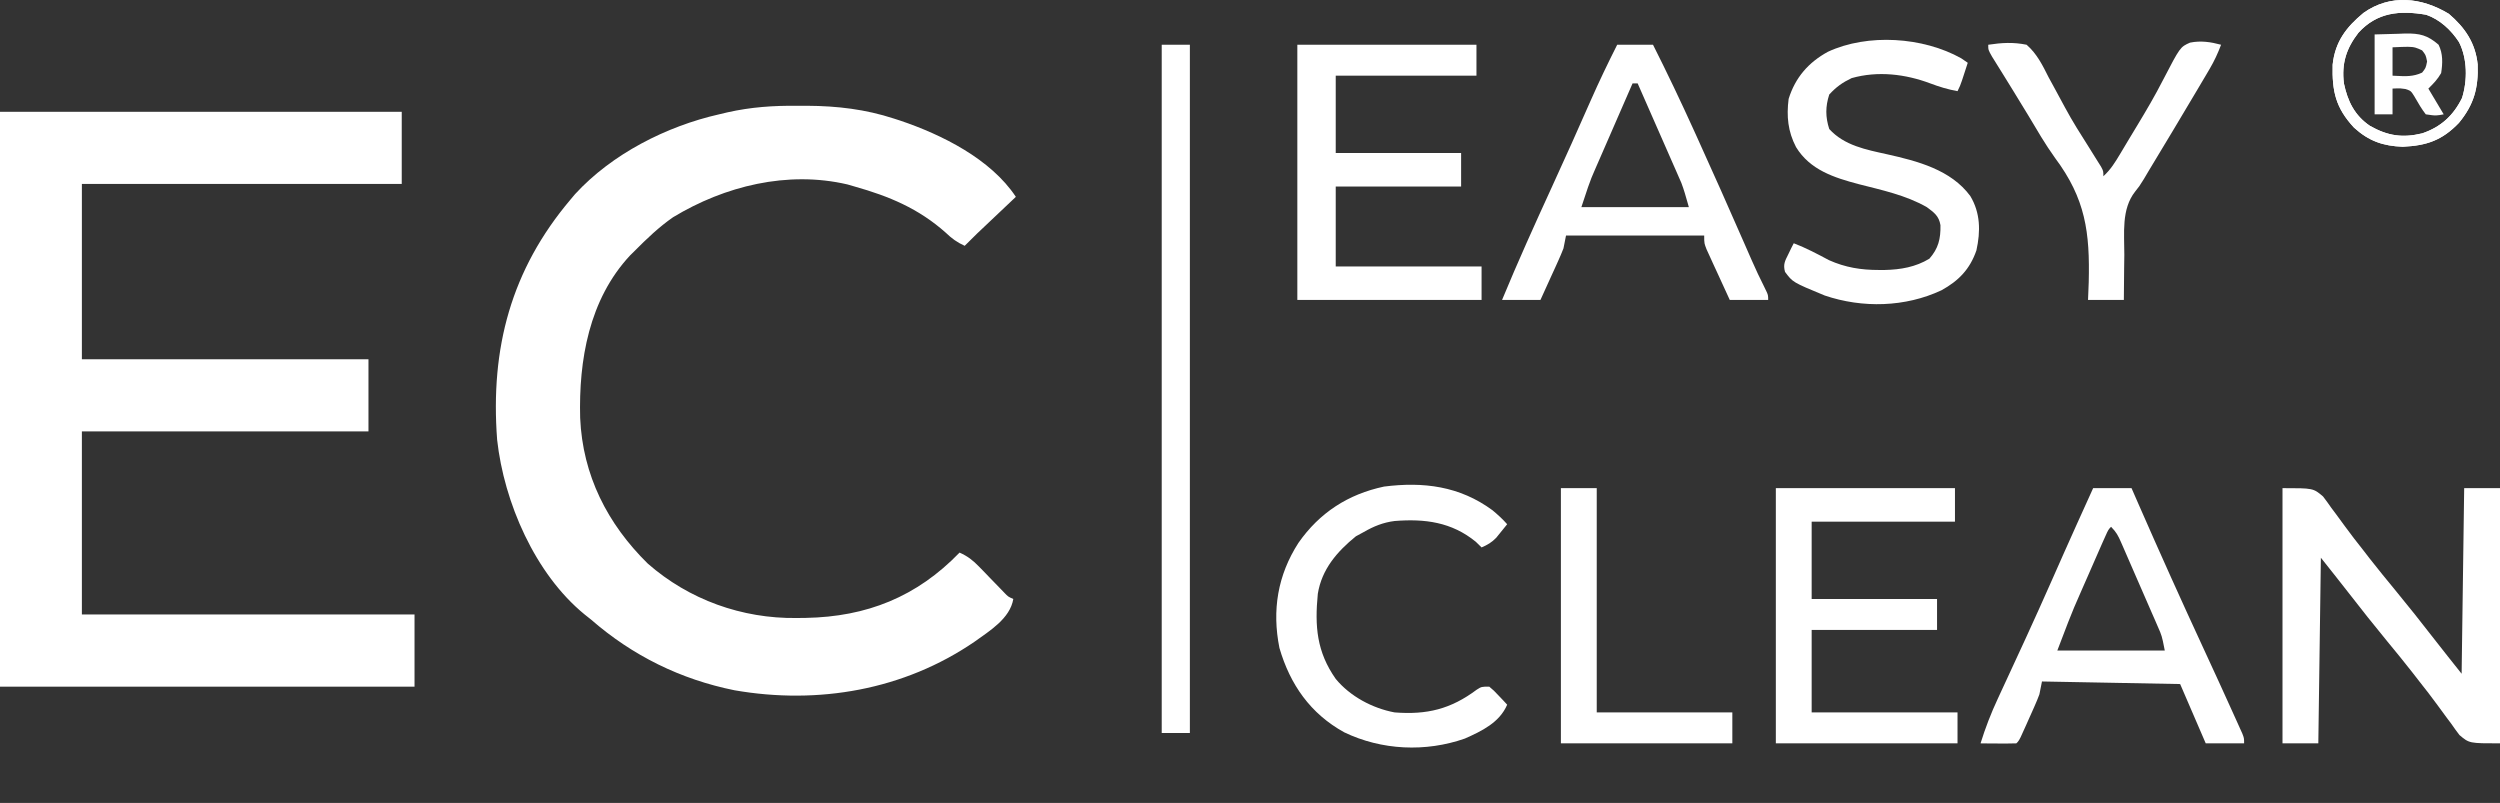
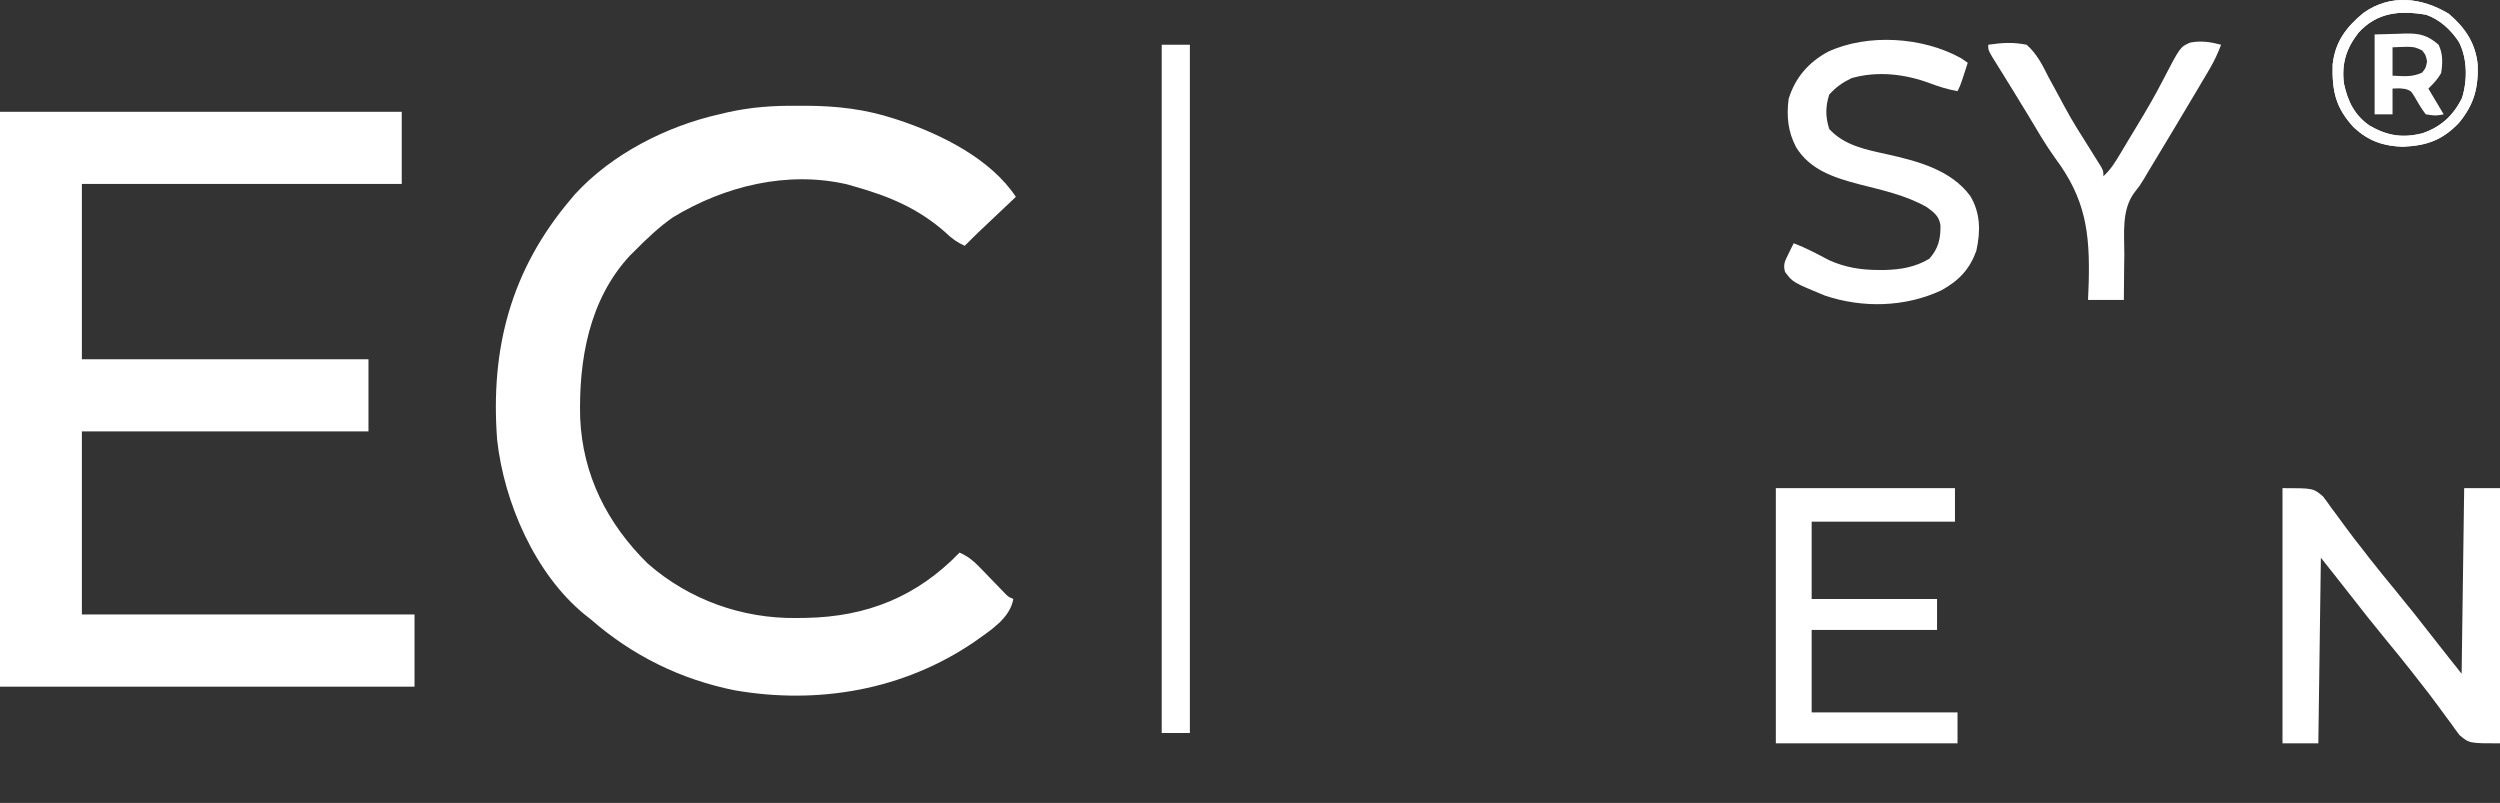
<svg xmlns="http://www.w3.org/2000/svg" width="137" height="44" viewBox="0 0 137 44" fill="none">
  <rect x="0" y="0" width="137" height="44" fill="#333333" stroke="none" />
  <path d="M0 6.125C7.265 6.125 14.53 6.125 22.015 6.125C22.015 7.43 22.015 8.736 22.015 10.081C16.231 10.081 10.447 10.081 4.487 10.081C4.487 13.251 4.487 16.421 4.487 19.687C9.67 19.687 14.853 19.687 20.192 19.687C20.192 20.992 20.192 22.297 20.192 23.642C15.01 23.642 9.827 23.642 4.487 23.642C4.487 26.952 4.487 30.262 4.487 33.672C10.503 33.672 16.518 33.672 22.716 33.672C22.716 34.977 22.716 36.283 22.716 37.628C15.22 37.628 7.724 37.628 0 37.628C0 27.232 0 16.836 0 6.125Z" fill="white" />
  <path d="M43.698 5.798C43.88 5.798 44.063 5.797 44.251 5.797C45.878 5.806 47.432 5.989 48.982 6.496C49.095 6.532 49.207 6.568 49.322 6.606C51.613 7.378 54.296 8.712 55.669 10.787C55.564 10.886 55.564 10.886 55.457 10.988C55.139 11.289 54.822 11.589 54.504 11.89C54.394 11.995 54.283 12.099 54.17 12.206C54.064 12.307 53.958 12.408 53.848 12.511C53.75 12.604 53.653 12.696 53.552 12.791C53.319 13.015 53.091 13.241 52.865 13.471C52.446 13.281 52.153 13.066 51.822 12.747C50.334 11.424 48.718 10.753 46.835 10.222C46.705 10.184 46.574 10.146 46.44 10.107C43.161 9.342 39.712 10.191 36.883 11.905C36.107 12.444 35.441 13.084 34.776 13.753C34.692 13.836 34.609 13.918 34.523 14.003C32.282 16.414 31.71 19.728 31.793 22.904C31.929 26.046 33.286 28.708 35.495 30.882C37.761 32.871 40.667 33.905 43.654 33.867C43.819 33.865 43.985 33.863 44.156 33.861C47.494 33.799 50.237 32.711 52.584 30.282C53.024 30.478 53.316 30.704 53.65 31.05C53.788 31.192 53.788 31.192 53.929 31.335C54.023 31.434 54.117 31.532 54.215 31.633C54.403 31.827 54.592 32.022 54.781 32.216C54.864 32.302 54.947 32.388 55.033 32.477C55.242 32.697 55.242 32.697 55.529 32.825C55.35 33.898 54.229 34.572 53.408 35.164C49.537 37.815 44.838 38.625 40.252 37.827C37.3 37.231 34.662 35.933 32.392 33.955C32.211 33.811 32.211 33.811 32.026 33.664C29.319 31.445 27.621 27.532 27.243 24.101C26.863 19.073 28.011 14.778 31.27 10.928C31.35 10.833 31.43 10.738 31.512 10.64C33.537 8.433 36.527 6.918 39.403 6.266C39.556 6.23 39.709 6.193 39.867 6.156C41.155 5.868 42.373 5.782 43.698 5.798Z" fill="white" />
  <path d="M125.081 26.75C126.764 26.75 126.764 26.75 127.303 27.206C127.459 27.409 127.609 27.616 127.754 27.827C127.836 27.937 127.918 28.046 128.003 28.159C128.169 28.382 128.334 28.607 128.497 28.833C128.818 29.279 129.158 29.709 129.498 30.14C129.622 30.301 129.746 30.461 129.87 30.622C130.321 31.199 130.786 31.765 131.251 32.33C131.98 33.217 132.695 34.114 133.397 35.023C133.892 35.659 134.395 36.29 134.897 36.921C134.943 33.565 134.989 30.208 135.037 26.75C135.685 26.75 136.333 26.75 137 26.75C137 31.365 137 35.98 137 40.736C135.317 40.736 135.317 40.736 134.778 40.28C134.622 40.077 134.472 39.869 134.327 39.658C134.245 39.549 134.163 39.44 134.078 39.327C133.911 39.104 133.747 38.879 133.584 38.653C133.263 38.207 132.923 37.777 132.583 37.345C132.459 37.185 132.335 37.024 132.21 36.864C131.76 36.286 131.295 35.721 130.83 35.156C130.101 34.268 129.386 33.372 128.684 32.463C128.189 31.826 127.686 31.196 127.184 30.564C127.138 33.921 127.092 37.277 127.044 40.736C126.396 40.736 125.748 40.736 125.081 40.736C125.081 36.12 125.081 31.505 125.081 26.75Z" fill="white" />
-   <path d="M71.094 2.452C74.333 2.452 77.573 2.452 80.91 2.452C80.91 3.011 80.91 3.571 80.91 4.147C78.365 4.147 75.82 4.147 73.198 4.147C73.198 5.546 73.198 6.944 73.198 8.385C75.465 8.385 77.732 8.385 80.069 8.385C80.069 8.991 80.069 9.597 80.069 10.222C77.801 10.222 75.534 10.222 73.198 10.222C73.198 11.667 73.198 13.112 73.198 14.601C75.835 14.601 78.473 14.601 81.19 14.601C81.19 15.207 81.19 15.813 81.19 16.438C77.859 16.438 74.527 16.438 71.094 16.438C71.094 11.822 71.094 7.207 71.094 2.452Z" fill="white" />
  <path d="M97.316 26.75C100.555 26.75 103.795 26.75 107.132 26.75C107.132 27.356 107.132 27.962 107.132 28.587C104.541 28.587 101.949 28.587 99.279 28.587C99.279 29.985 99.279 31.384 99.279 32.825C101.547 32.825 103.814 32.825 106.15 32.825C106.15 33.384 106.15 33.943 106.15 34.52C103.883 34.52 101.616 34.52 99.279 34.52C99.279 36.012 99.279 37.503 99.279 39.04C101.917 39.04 104.555 39.04 107.272 39.04C107.272 39.6 107.272 40.159 107.272 40.736C103.987 40.736 100.701 40.736 97.316 40.736C97.316 36.12 97.316 31.505 97.316 26.75Z" fill="white" />
  <path d="M107.474 3.194C107.652 3.316 107.652 3.316 107.833 3.441C107.766 3.647 107.699 3.853 107.632 4.059C107.594 4.174 107.557 4.288 107.518 4.407C107.412 4.712 107.412 4.712 107.272 4.995C106.751 4.903 106.278 4.758 105.782 4.571C104.412 4.057 102.907 3.876 101.471 4.28C100.968 4.52 100.62 4.768 100.243 5.18C100.03 5.84 100.03 6.41 100.243 7.07C101.073 7.98 102.26 8.199 103.41 8.454C105.074 8.826 106.91 9.301 107.973 10.743C108.529 11.67 108.539 12.673 108.308 13.72C107.952 14.752 107.337 15.386 106.393 15.907C104.409 16.838 102.066 16.896 99.995 16.194C98.242 15.469 98.242 15.469 97.819 14.899C97.706 14.489 97.813 14.306 98 13.93C98.055 13.817 98.109 13.704 98.165 13.588C98.209 13.503 98.253 13.417 98.298 13.33C98.97 13.587 99.593 13.918 100.229 14.257C101.127 14.659 101.99 14.797 102.969 14.795C103.072 14.795 103.176 14.795 103.282 14.795C104.154 14.775 104.971 14.637 105.73 14.177C106.222 13.616 106.352 13.091 106.337 12.34C106.253 11.832 105.99 11.648 105.59 11.352C104.447 10.696 103.115 10.414 101.851 10.09C100.506 9.734 99.188 9.313 98.423 8.061C97.977 7.206 97.895 6.371 98.017 5.419C98.381 4.247 99.107 3.416 100.173 2.836C102.352 1.825 105.381 2.022 107.474 3.194Z" fill="white" />
  <path d="M63.662 2.452C64.171 2.452 64.68 2.452 65.205 2.452C65.205 14.899 65.205 27.346 65.205 40.17C64.696 40.17 64.187 40.17 63.662 40.17C63.662 27.723 63.662 15.276 63.662 2.452Z" fill="white" />
-   <path d="M81.787 27.961C82.076 28.2 82.345 28.446 82.593 28.728C82.465 28.888 82.337 29.046 82.207 29.205C82.1 29.337 82.1 29.337 81.99 29.473C81.74 29.729 81.516 29.858 81.19 29.999C81.086 29.897 80.982 29.795 80.875 29.69C79.546 28.605 78.077 28.42 76.426 28.551C75.802 28.629 75.281 28.84 74.74 29.152C74.595 29.23 74.451 29.309 74.302 29.39C73.271 30.226 72.431 31.198 72.216 32.542C72.044 34.32 72.154 35.718 73.198 37.204C73.986 38.16 75.209 38.813 76.423 39.04C78.195 39.179 79.501 38.86 80.927 37.793C81.19 37.628 81.19 37.628 81.611 37.628C81.867 37.844 81.867 37.844 82.128 38.122C82.259 38.26 82.259 38.26 82.393 38.4C82.459 38.472 82.525 38.543 82.593 38.617C82.177 39.593 81.201 40.063 80.275 40.473C78.124 41.227 75.713 41.117 73.662 40.13C71.811 39.108 70.698 37.516 70.113 35.509C69.699 33.442 70.015 31.517 71.157 29.746C72.308 28.099 73.871 27.083 75.847 26.664C78.003 26.391 79.987 26.637 81.787 27.961Z" fill="white" />
  <path d="M108.955 2.452C109.697 2.34 110.325 2.303 111.058 2.452C111.629 2.953 111.932 3.574 112.268 4.244C112.366 4.425 112.465 4.605 112.564 4.785C112.765 5.148 112.961 5.513 113.156 5.88C113.568 6.65 114.036 7.384 114.503 8.12C114.653 8.359 114.802 8.597 114.95 8.837C115.011 8.934 115.073 9.032 115.136 9.132C115.265 9.374 115.265 9.374 115.265 9.657C115.664 9.296 115.914 8.887 116.189 8.426C116.237 8.346 116.285 8.266 116.334 8.184C116.436 8.013 116.538 7.842 116.64 7.671C116.8 7.403 116.961 7.137 117.124 6.87C117.618 6.054 118.098 5.238 118.532 4.387C119.473 2.576 119.473 2.576 120.014 2.336C120.604 2.217 121.142 2.298 121.715 2.452C121.54 2.917 121.344 3.341 121.093 3.768C121.024 3.886 120.954 4.004 120.883 4.125C120.808 4.252 120.733 4.378 120.655 4.509C120.537 4.709 120.537 4.709 120.416 4.913C119.538 6.399 118.646 7.878 117.754 9.355C117.664 9.508 117.573 9.661 117.48 9.818C117.228 10.222 117.228 10.222 117.007 10.496C116.241 11.466 116.417 12.79 116.413 13.965C116.41 14.205 116.406 14.445 116.403 14.685C116.394 15.269 116.389 15.853 116.387 16.438C115.739 16.438 115.091 16.438 114.424 16.438C114.443 15.959 114.443 15.959 114.462 15.47C114.53 12.733 114.291 10.895 112.612 8.649C112.075 7.904 111.617 7.107 111.146 6.319C110.967 6.026 110.788 5.733 110.608 5.44C110.522 5.299 110.436 5.158 110.348 5.013C110.153 4.696 109.958 4.379 109.761 4.063C109.709 3.98 109.657 3.896 109.603 3.809C109.457 3.573 109.31 3.338 109.163 3.102C108.955 2.735 108.955 2.735 108.955 2.452Z" fill="white" />
-   <path d="M85.537 26.75C86.185 26.75 86.833 26.75 87.501 26.75C87.501 30.806 87.501 34.862 87.501 39.04C89.953 39.04 92.406 39.04 94.932 39.04C94.932 39.6 94.932 40.159 94.932 40.736C91.832 40.736 88.732 40.736 85.537 40.736C85.537 36.12 85.537 31.505 85.537 26.75Z" fill="white" />
-   <path fill-rule="evenodd" clip-rule="evenodd" d="M90.585 2.452H88.622C88.117 3.454 87.633 4.46 87.18 5.487C86.481 7.08 85.767 8.667 85.043 10.248C84.103 12.299 83.174 14.352 82.312 16.438H84.416C84.563 16.114 84.711 15.791 84.857 15.468L85.038 15.069L85.217 14.679L85.388 14.299C85.491 14.073 85.588 13.844 85.678 13.612L85.818 12.906H93.39C93.39 13.135 93.39 13.24 93.41 13.341C93.428 13.427 93.46 13.51 93.519 13.663L93.697 14.051L93.888 14.472L94.091 14.91C94.324 15.42 94.558 15.929 94.792 16.438H96.896C96.896 16.333 96.896 16.267 96.885 16.203C96.866 16.094 96.815 15.992 96.678 15.715C96.436 15.24 96.213 14.758 95.998 14.27L95.873 13.986C95.785 13.785 95.697 13.584 95.609 13.383C94.746 11.41 93.873 9.443 92.981 7.483L92.829 7.149C92.111 5.567 91.367 4.003 90.585 2.452ZM89.744 4.571H89.464C89.188 5.203 88.912 5.835 88.637 6.467C88.524 6.727 88.411 6.987 88.298 7.246C88.132 7.626 87.966 8.006 87.801 8.386L87.642 8.751L87.491 9.096L87.346 9.43C87.29 9.559 87.249 9.655 87.21 9.751C87.1 10.02 87.008 10.297 86.659 11.352H92.549C92.529 11.284 92.511 11.217 92.492 11.15C92.385 10.771 92.279 10.391 92.139 10.024L92.005 9.719L91.852 9.368L91.689 8.999C91.516 8.604 91.343 8.209 91.169 7.814C91.048 7.54 90.927 7.266 90.807 6.991C90.454 6.184 90.099 5.377 89.744 4.571Z" fill="white" />
-   <path fill-rule="evenodd" clip-rule="evenodd" d="M116.808 26.75H114.704L114.573 27.041L114.573 27.041C114.078 28.132 113.584 29.224 113.097 30.319L112.679 31.263L112.461 31.756C111.977 32.849 111.488 33.938 110.989 35.023L110.816 35.397L110.744 35.554L110.743 35.555C110.483 36.12 110.223 36.684 109.961 37.248C109.853 37.481 109.745 37.714 109.637 37.947L109.484 38.279C109.108 39.083 108.798 39.887 108.534 40.736L108.959 40.741L109.507 40.744C109.837 40.747 110.167 40.746 110.497 40.736C110.53 40.703 110.555 40.677 110.579 40.65C110.673 40.539 110.735 40.401 111.042 39.712L111.199 39.358L111.355 39.011L111.505 38.672C111.596 38.468 111.681 38.261 111.759 38.051L111.9 37.345L119.472 37.486L120.874 40.736H122.977C122.977 40.59 122.977 40.52 122.964 40.452C122.952 40.387 122.928 40.326 122.882 40.205L122.746 39.904L122.593 39.564L122.426 39.195C121.881 37.986 121.328 36.781 120.771 35.577C119.554 32.95 118.366 30.311 117.205 27.659L116.808 26.75ZM116.228 29.704C116.069 29.342 115.968 29.153 115.686 28.869C115.649 28.906 115.621 28.935 115.595 28.965C115.513 29.065 115.458 29.188 115.227 29.712L115.096 30.01C115.004 30.22 114.912 30.43 114.82 30.64C114.676 30.971 114.531 31.301 114.386 31.631C114.292 31.845 114.197 32.06 114.103 32.274L113.966 32.588C113.835 32.885 113.745 33.089 113.659 33.294C113.469 33.742 113.295 34.198 112.741 35.65H118.63C118.534 35.163 118.504 35.012 118.458 34.865C118.438 34.8 118.414 34.735 118.379 34.641L118.247 34.336L118.097 33.988L117.934 33.618C117.821 33.357 117.708 33.097 117.594 32.837C117.415 32.428 117.236 32.018 117.058 31.609C116.942 31.341 116.825 31.073 116.708 30.805L116.541 30.421L116.379 30.049L116.228 29.704Z" fill="white" />
  <path d="M134.195 0.757C135.083 1.513 135.655 2.359 135.776 3.53C135.823 4.825 135.572 5.731 134.748 6.734C133.828 7.691 132.981 7.982 131.671 8.041C130.588 8.004 129.805 7.727 128.998 6.991C127.995 5.908 127.793 5.012 127.829 3.543C127.963 2.293 128.572 1.486 129.524 0.704C130.988 -0.333 132.698 -0.147 134.195 0.757ZM129.244 1.79C128.571 2.659 128.314 3.483 128.446 4.571C128.655 5.558 129.033 6.327 129.876 6.899C130.847 7.447 131.658 7.57 132.738 7.308C133.755 6.962 134.44 6.341 134.919 5.372C135.222 4.401 135.215 3.226 134.756 2.311C134.324 1.646 133.71 1.07 132.954 0.808C131.498 0.56 130.268 0.673 129.244 1.79Z" fill="white" />
  <path fill-rule="evenodd" clip-rule="evenodd" d="M135.776 3.53C135.655 2.359 135.083 1.513 134.195 0.757C132.698 -0.147 130.988 -0.333 129.524 0.704C128.572 1.486 127.963 2.293 127.829 3.543C127.793 5.012 127.995 5.908 128.998 6.991C129.805 7.727 130.588 8.004 131.671 8.041C132.981 7.982 133.828 7.691 134.748 6.734C135.572 5.731 135.823 4.825 135.776 3.53ZM128.446 4.571C128.314 3.483 128.571 2.659 129.244 1.79C130.268 0.673 131.498 0.56 132.954 0.808C133.71 1.07 134.324 1.646 134.756 2.311C135.215 3.226 135.222 4.401 134.919 5.372C134.44 6.341 133.755 6.962 132.738 7.308C131.658 7.57 130.847 7.447 129.876 6.899C129.033 6.327 128.655 5.558 128.446 4.571Z" fill="white" />
  <path fill-rule="evenodd" clip-rule="evenodd" d="M131.409 1.852L130.129 1.887V6.266H131.111V4.854C131.347 4.843 131.448 4.838 131.548 4.845C131.621 4.849 131.694 4.86 131.822 4.879C131.96 4.926 132.034 4.951 132.093 4.996C132.16 5.047 132.208 5.123 132.31 5.287L132.348 5.353C132.531 5.671 132.706 5.976 132.933 6.266C133.233 6.31 133.367 6.33 133.501 6.325C133.61 6.322 133.718 6.302 133.915 6.266L133.074 4.854C133.363 4.57 133.575 4.353 133.775 4.006C133.859 3.47 133.879 2.944 133.635 2.452C133.028 1.925 132.601 1.825 131.807 1.836L131.409 1.852ZM132.374 2.613C132.146 2.547 131.896 2.558 131.111 2.593V4.147C131.178 4.15 131.244 4.154 131.309 4.157C131.818 4.184 132.247 4.206 132.732 3.979C132.828 3.857 132.878 3.793 132.912 3.722C132.949 3.643 132.967 3.555 133.004 3.37C132.967 3.186 132.949 3.097 132.912 3.019C132.878 2.947 132.828 2.883 132.732 2.761C132.583 2.691 132.481 2.644 132.374 2.613Z" fill="white" />
</svg>